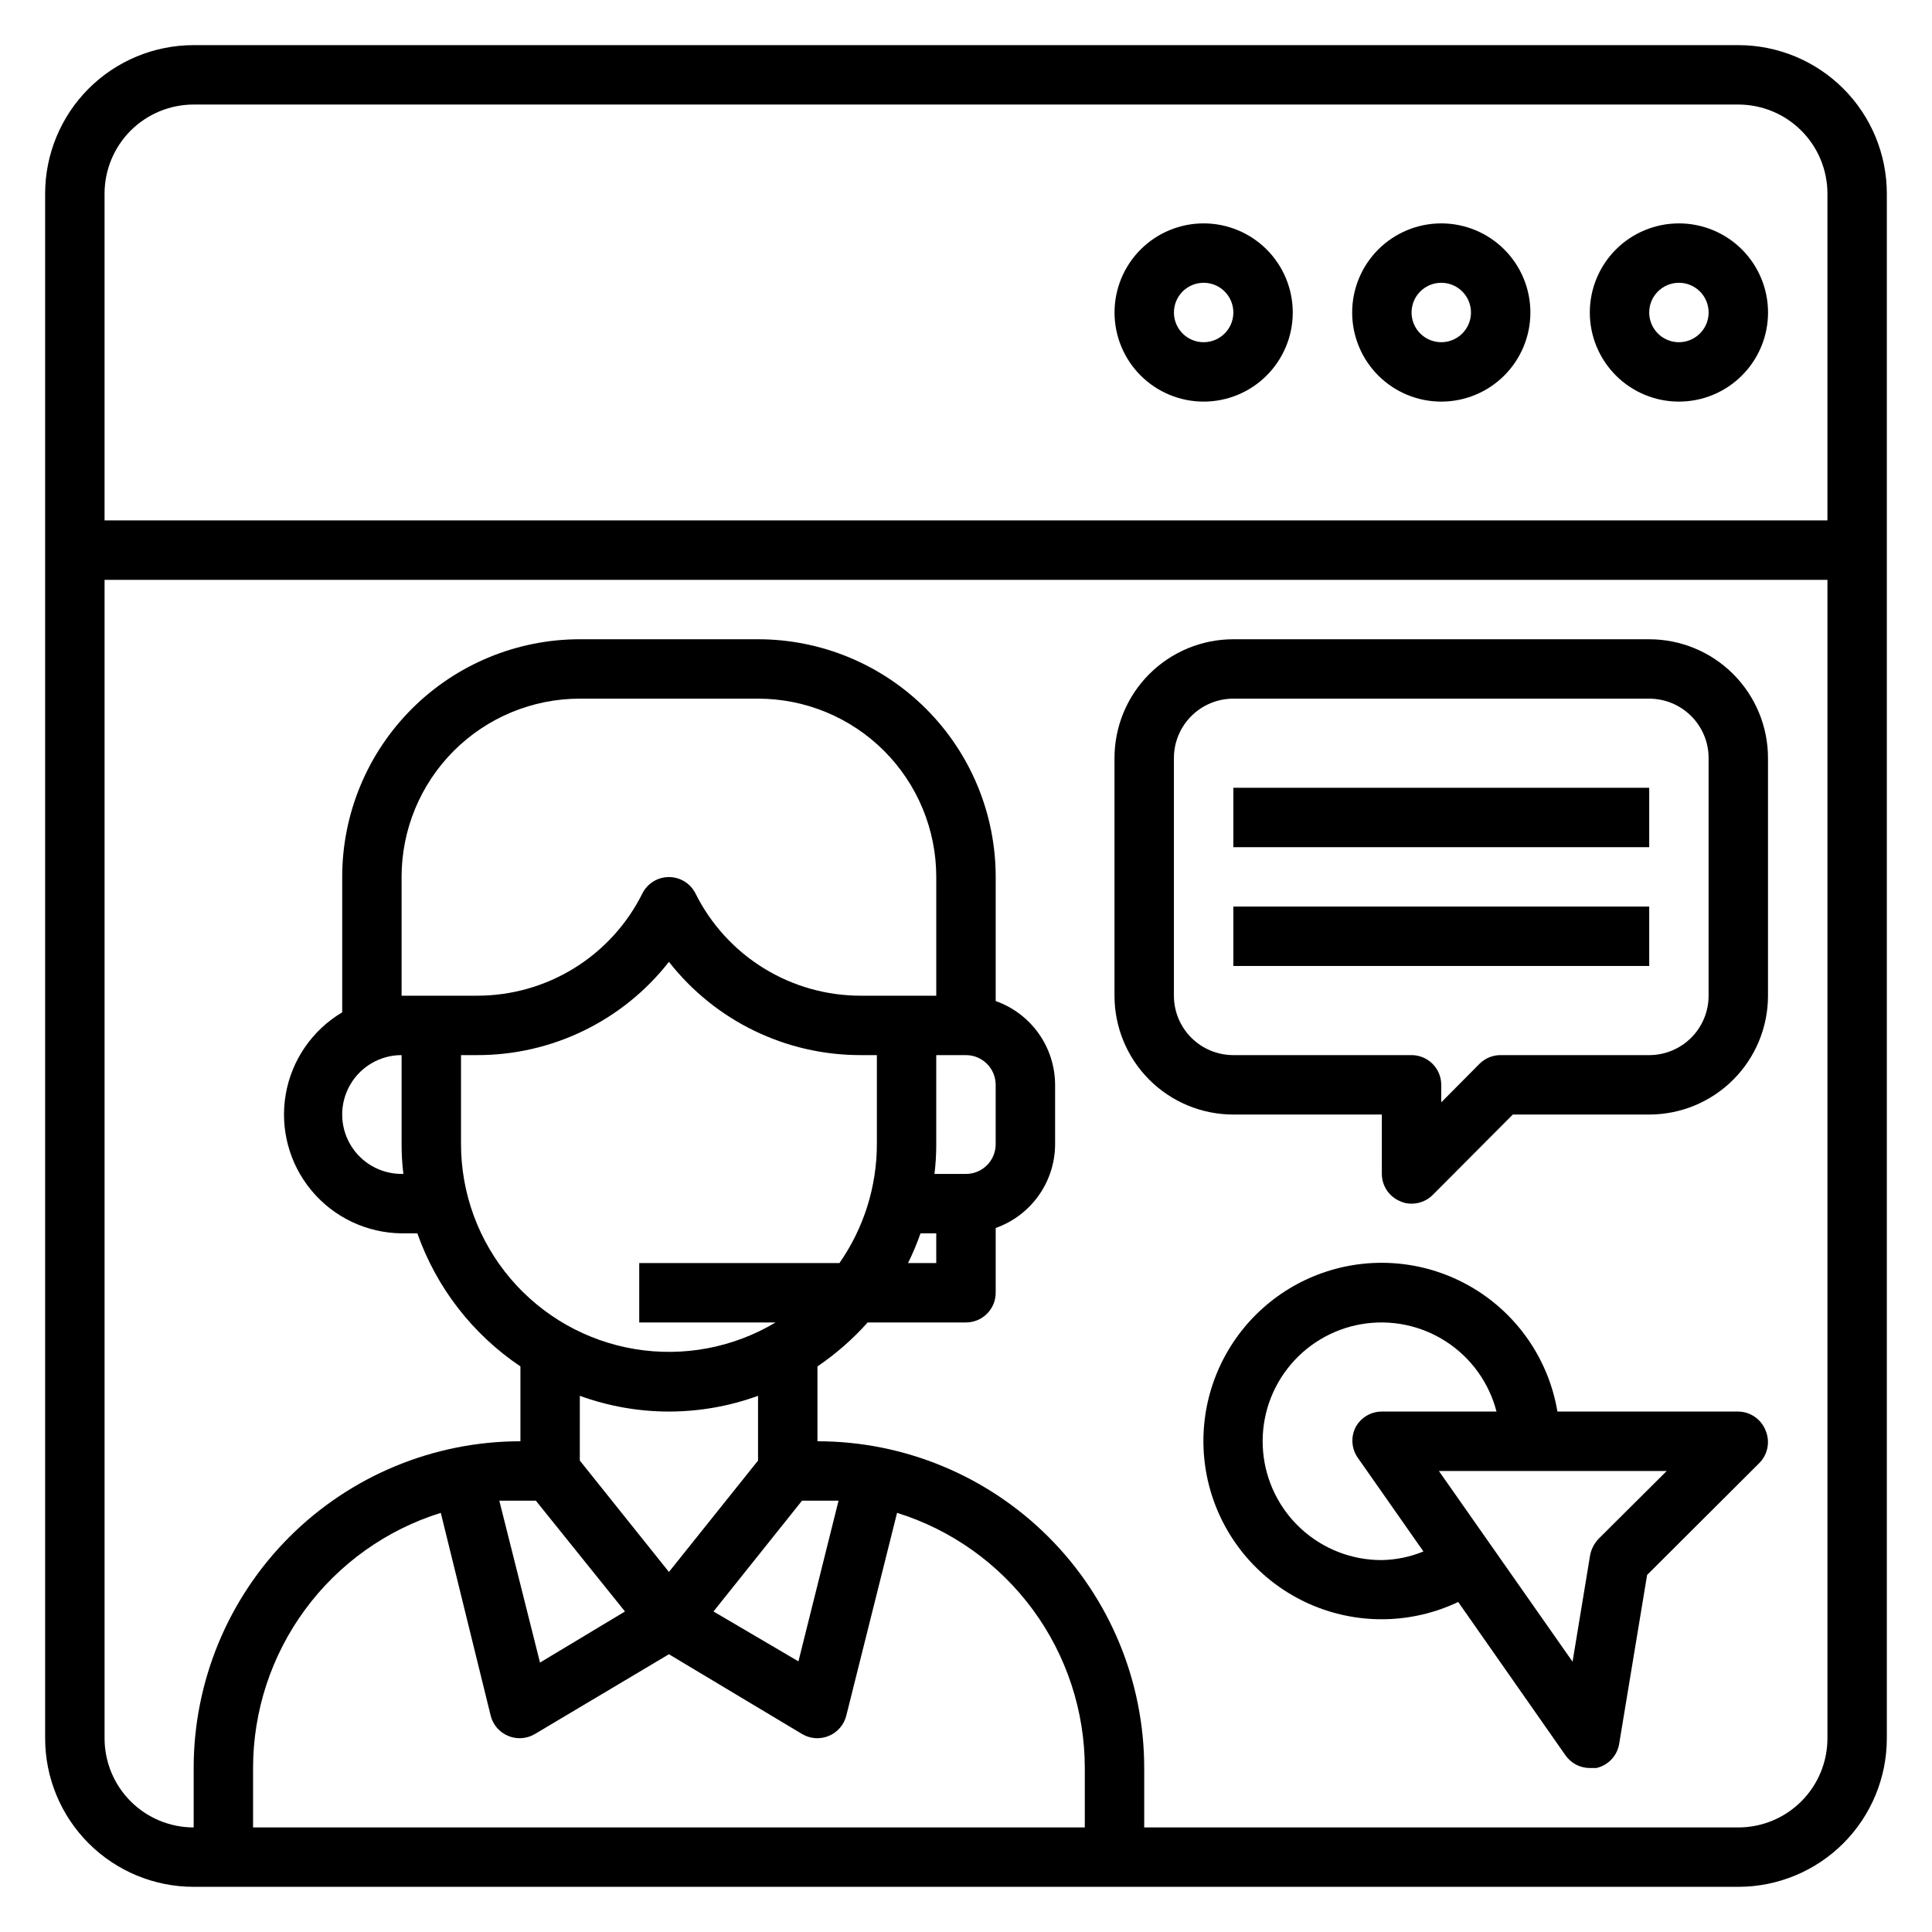
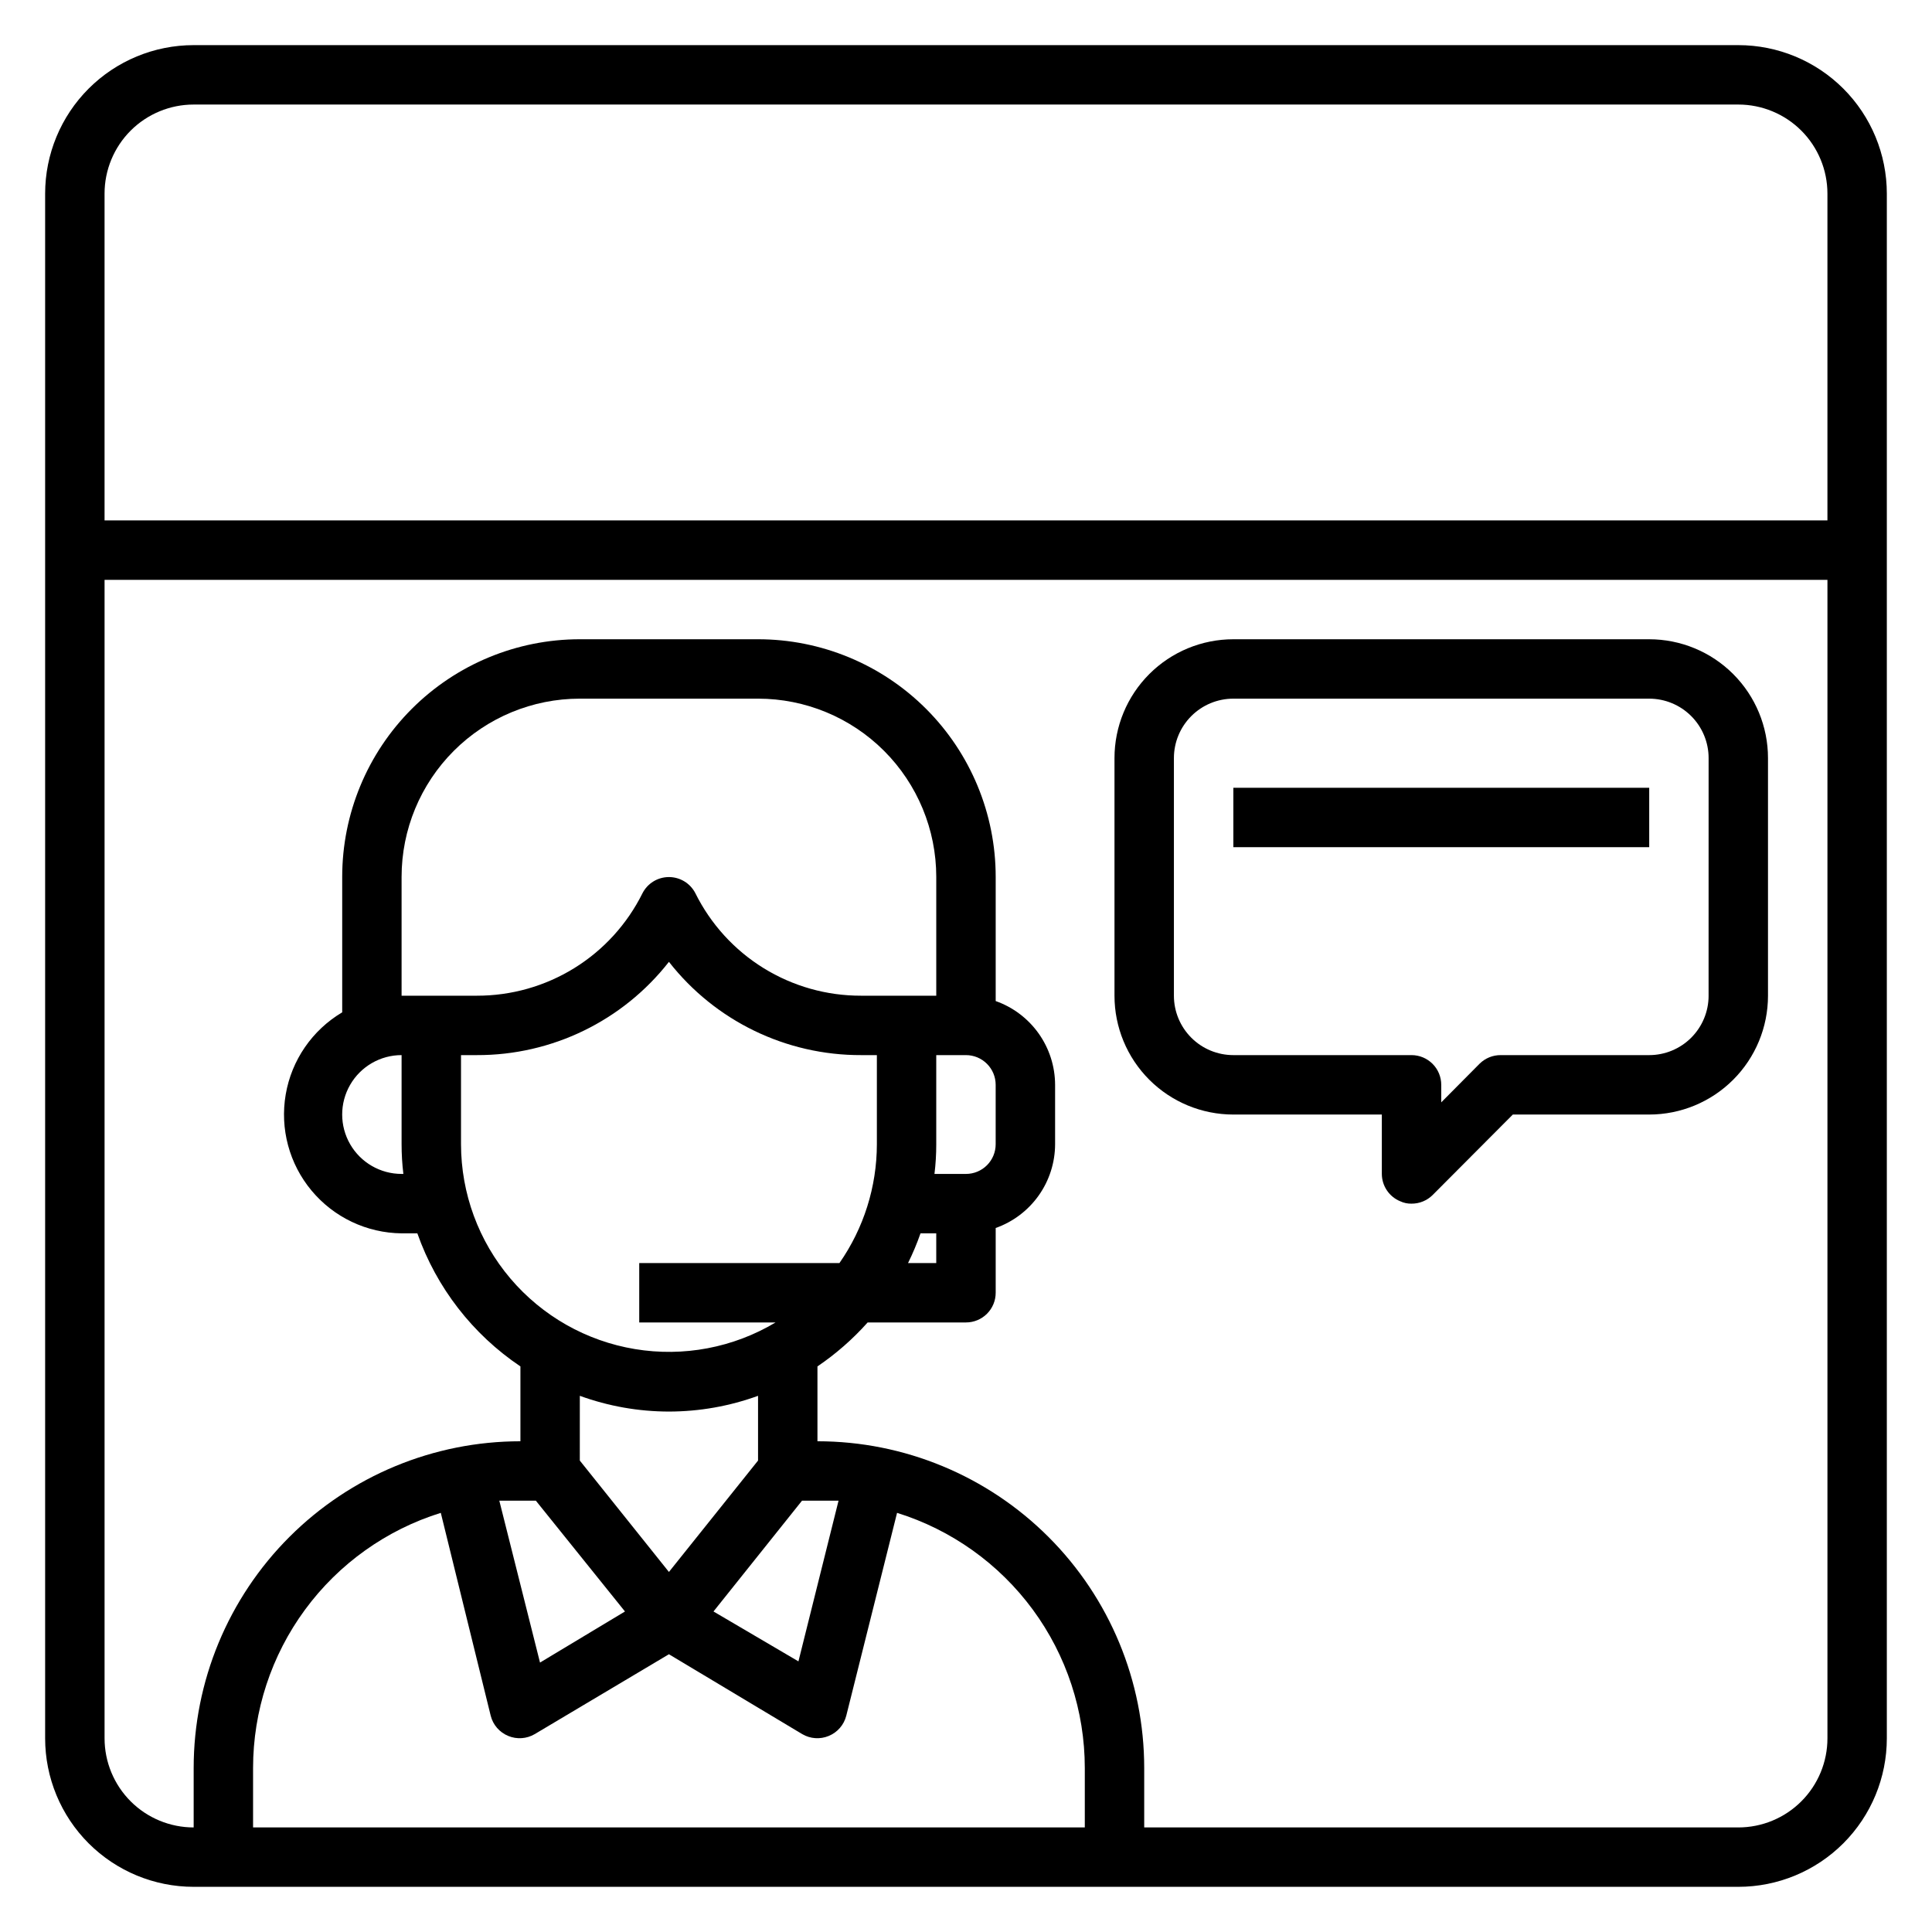
<svg xmlns="http://www.w3.org/2000/svg" fill="#000000" width="800px" height="800px" version="1.1" viewBox="144 144 512 512">
  <g>
    <path d="m604.67 155.96h-409.35c-10.438 0-20.449 4.148-27.832 11.527-7.379 7.383-11.527 17.395-11.527 27.832v409.35c0 10.438 4.148 20.449 11.527 27.832 7.383 7.379 17.395 11.527 27.832 11.527h409.35c10.438 0 20.449-4.148 27.832-11.527 7.379-7.383 11.527-17.395 11.527-27.832v-409.35c0-10.438-4.148-20.449-11.527-27.832-7.383-7.379-17.395-11.527-27.832-11.527zm-409.35 15.746h409.35c6.262 0 12.27 2.488 16.699 6.914 4.43 4.43 6.918 10.438 6.918 16.699v86.594h-456.58v-86.594c0-6.262 2.488-12.27 6.914-16.699 4.43-4.426 10.438-6.914 16.699-6.914zm15.746 456.58v-15.746c0.004-15.102 4.832-29.809 13.781-41.973 8.949-12.164 21.551-21.152 35.969-25.648l13.227 53.766c0.609 2.422 2.336 4.406 4.644 5.356 2.281 0.949 4.875 0.773 7.004-0.473l35.582-21.176 35.344 21.176h0.004c2.129 1.246 4.727 1.422 7.004 0.473 2.309-0.949 4.035-2.934 4.644-5.356l13.461-53.766c14.418 4.496 27.02 13.484 35.973 25.648 8.949 12.164 13.777 26.871 13.781 41.973v15.742zm39.832-173.18-0.473-0.004c-5.625 0-10.82-3-13.633-7.871-2.812-4.871-2.812-10.871 0-15.742 2.812-4.871 8.008-7.875 13.633-7.875v23.617c0 2.633 0.156 5.262 0.473 7.871zm-0.473-47.234v-31.488c0-12.527 4.977-24.539 13.836-33.398 8.855-8.859 20.871-13.836 33.398-13.836h47.23c12.527 0 24.539 4.977 33.398 13.836 8.855 8.859 13.832 20.871 13.832 33.398v31.488h-19.914c-9.129 0.023-18.078-2.508-25.844-7.305-7.762-4.801-14.027-11.68-18.082-19.855-1.348-2.629-4.055-4.281-7.008-4.281s-5.66 1.652-7.004 4.281c-4.059 8.176-10.32 15.055-18.086 19.855-7.762 4.797-16.715 7.328-25.84 7.305zm137.52 62.977h4.172v7.871h-7.477c1.262-2.555 2.367-5.184 3.305-7.871zm12.047-15.746h-8.348c0.32-2.609 0.477-5.238 0.473-7.871v-23.617h7.875c2.086 0 4.09 0.832 5.566 2.309 1.477 1.477 2.305 3.477 2.305 5.566v15.742c0 2.09-0.828 4.09-2.305 5.566-1.477 1.477-3.481 2.305-5.566 2.305zm-133.82-31.488h4.172c19.883 0.066 38.68-9.055 50.93-24.719 12.25 15.664 31.051 24.785 50.934 24.719h4.172v23.617c-0.012 11.262-3.473 22.254-9.918 31.488h-53.059v15.742h36.133c-11.195 6.691-24.398 9.191-37.266 7.059-12.867-2.129-24.559-8.754-33-18.695-8.441-9.941-13.082-22.551-13.098-35.594zm90.371 118.08h4.09 5.59l-10.629 42.586-22.512-13.223zm-35.27-23.617c8.055-0.008 16.047-1.418 23.617-4.172v17.16l-23.617 29.52-23.617-29.52 0.004-17.16c7.566 2.754 15.559 4.164 23.613 4.172zm-35.266 23.617 23.617 29.363-22.516 13.539-10.785-42.902h5.59zm318.66 86.594h-157.44v-15.746c0-22.965-9.121-44.992-25.363-61.23-16.238-16.238-38.262-25.363-61.23-25.363v-19.836c4.898-3.324 9.367-7.234 13.305-11.652h26.059c2.086 0 4.09-0.828 5.566-2.305 1.477-1.477 2.305-3.477 2.305-5.566v-17.16c4.594-1.625 8.57-4.629 11.391-8.605 2.82-3.973 4.34-8.723 4.352-13.594v-15.742c-0.012-4.875-1.531-9.621-4.352-13.598-2.82-3.973-6.797-6.981-11.391-8.602v-32.906c0-16.703-6.637-32.723-18.445-44.531-11.812-11.809-27.828-18.445-44.531-18.445h-47.23c-16.703 0-32.723 6.637-44.531 18.445-11.812 11.809-18.445 27.828-18.445 44.531v35.895c-7.938 4.711-13.41 12.66-14.969 21.754-1.562 9.094 0.941 18.414 6.856 25.5 5.91 7.086 14.629 11.223 23.855 11.316h4.172c5.07 14.391 14.652 26.758 27.316 35.266v19.836c-22.965 0-44.992 9.125-61.23 25.363s-25.363 38.266-25.363 61.23v15.746c-6.262 0-12.27-2.488-16.699-6.918-4.426-4.43-6.914-10.438-6.914-16.699v-307.01h456.58v307.01c0 6.262-2.488 12.27-6.918 16.699-4.43 4.43-10.438 6.918-16.699 6.918z" />
-     <path d="m588.93 250.43c6.266 0 12.273-2.488 16.699-6.918 4.43-4.426 6.918-10.434 6.918-16.699 0-6.262-2.488-12.27-6.918-16.699-4.426-4.426-10.434-6.914-16.699-6.914-6.262 0-12.27 2.488-16.699 6.914-4.426 4.43-6.914 10.438-6.914 16.699 0 6.266 2.488 12.273 6.914 16.699 4.43 4.43 10.438 6.918 16.699 6.918zm0-31.488c3.184 0 6.055 1.918 7.273 4.859 1.219 2.941 0.547 6.328-1.707 8.578-2.25 2.254-5.637 2.926-8.578 1.707-2.941-1.219-4.859-4.09-4.859-7.273 0-4.348 3.523-7.871 7.871-7.871z" />
-     <path d="m525.95 250.43c6.266 0 12.273-2.488 16.699-6.918 4.43-4.426 6.918-10.434 6.918-16.699 0-6.262-2.488-12.27-6.918-16.699-4.426-4.426-10.434-6.914-16.699-6.914-6.262 0-12.27 2.488-16.699 6.914-4.426 4.43-6.914 10.438-6.914 16.699 0 6.266 2.488 12.273 6.914 16.699 4.43 4.43 10.438 6.918 16.699 6.918zm0-31.488c3.188 0 6.055 1.918 7.273 4.859 1.219 2.941 0.547 6.328-1.707 8.578-2.25 2.254-5.637 2.926-8.578 1.707s-4.859-4.09-4.859-7.273c0-4.348 3.523-7.871 7.871-7.871z" />
-     <path d="m462.98 250.43c6.262 0 12.27-2.488 16.695-6.918 4.43-4.426 6.918-10.434 6.918-16.699 0-6.262-2.488-12.27-6.918-16.699-4.426-4.426-10.434-6.914-16.695-6.914-6.266 0-12.273 2.488-16.699 6.914-4.43 4.43-6.918 10.438-6.918 16.699 0 6.266 2.488 12.273 6.918 16.699 4.426 4.43 10.434 6.918 16.699 6.918zm0-31.488c3.184 0 6.051 1.918 7.269 4.859 1.219 2.941 0.547 6.328-1.703 8.578-2.254 2.254-5.641 2.926-8.582 1.707-2.941-1.219-4.859-4.09-4.859-7.273 0-4.348 3.527-7.871 7.875-7.871z" />
    <path d="m581.05 313.41h-110.21c-8.352 0-16.359 3.316-22.266 9.223s-9.223 13.914-9.223 22.266v62.977c0 8.352 3.316 16.359 9.223 22.266s13.914 9.223 22.266 9.223h39.359v15.742c0.016 3.18 1.941 6.035 4.879 7.242 0.938 0.441 1.961 0.656 2.992 0.633 2.094 0.012 4.106-0.812 5.59-2.285l21.254-21.332h36.133c8.352 0 16.359-3.316 22.266-9.223s9.223-13.914 9.223-22.266v-62.977c0-8.352-3.316-16.359-9.223-22.266s-13.914-9.223-22.266-9.223zm15.742 94.465h0.004c0 4.176-1.66 8.18-4.613 11.133s-6.957 4.609-11.133 4.609h-39.359c-2.094-0.012-4.106 0.812-5.59 2.285l-10.156 10.234v-4.644c0-2.09-0.828-4.09-2.305-5.566-1.477-1.477-3.477-2.309-5.566-2.309h-47.23c-4.176 0-8.18-1.656-11.133-4.609s-4.613-6.957-4.613-11.133v-62.977c0-4.176 1.66-8.18 4.613-11.133s6.957-4.613 11.133-4.613h110.21c4.176 0 8.18 1.66 11.133 4.613s4.613 6.957 4.613 11.133z" />
    <path d="m470.85 352.77h110.21v15.742h-110.21z" />
-     <path d="m470.85 384.25h110.21v15.742h-110.21z" />
-     <path d="m604.67 518.08h-47.941c-2.195-13.102-9.809-24.676-20.977-31.879-11.164-7.203-24.844-9.371-37.691-5.973-12.844 3.398-23.66 12.051-29.801 23.836-6.141 11.781-7.031 25.605-2.461 38.082 4.574 12.473 14.191 22.445 26.492 27.469 12.301 5.023 26.148 4.633 38.145-1.074l28.418 40.621v-0.004c1.469 2.117 3.879 3.383 6.457 3.387h1.73c3.152-0.703 5.559-3.262 6.062-6.453l7.398-44.715 29.758-29.676c2.231-2.266 2.883-5.652 1.652-8.582-1.16-3-4.027-4.996-7.242-5.039zm-94.465 39.359c-7.898 0.027-15.52-2.918-21.348-8.246s-9.445-12.656-10.125-20.523c-0.684-7.867 1.617-15.707 6.445-21.957 4.828-6.254 11.828-10.465 19.613-11.797 7.785-1.332 15.785 0.309 22.418 4.602 6.629 4.289 11.406 10.914 13.383 18.562h-30.387c-2.945-0.004-5.652 1.637-7.008 4.25-1.238 2.535-1.027 5.539 0.551 7.875l17.477 24.953c-3.5 1.434-7.238 2.207-11.02 2.281zm57.387-5.59v0.004c-1.129 1.203-1.895 2.707-2.203 4.328l-4.644 28.184-35.426-50.539h60.379z" />
  </g>
</svg>